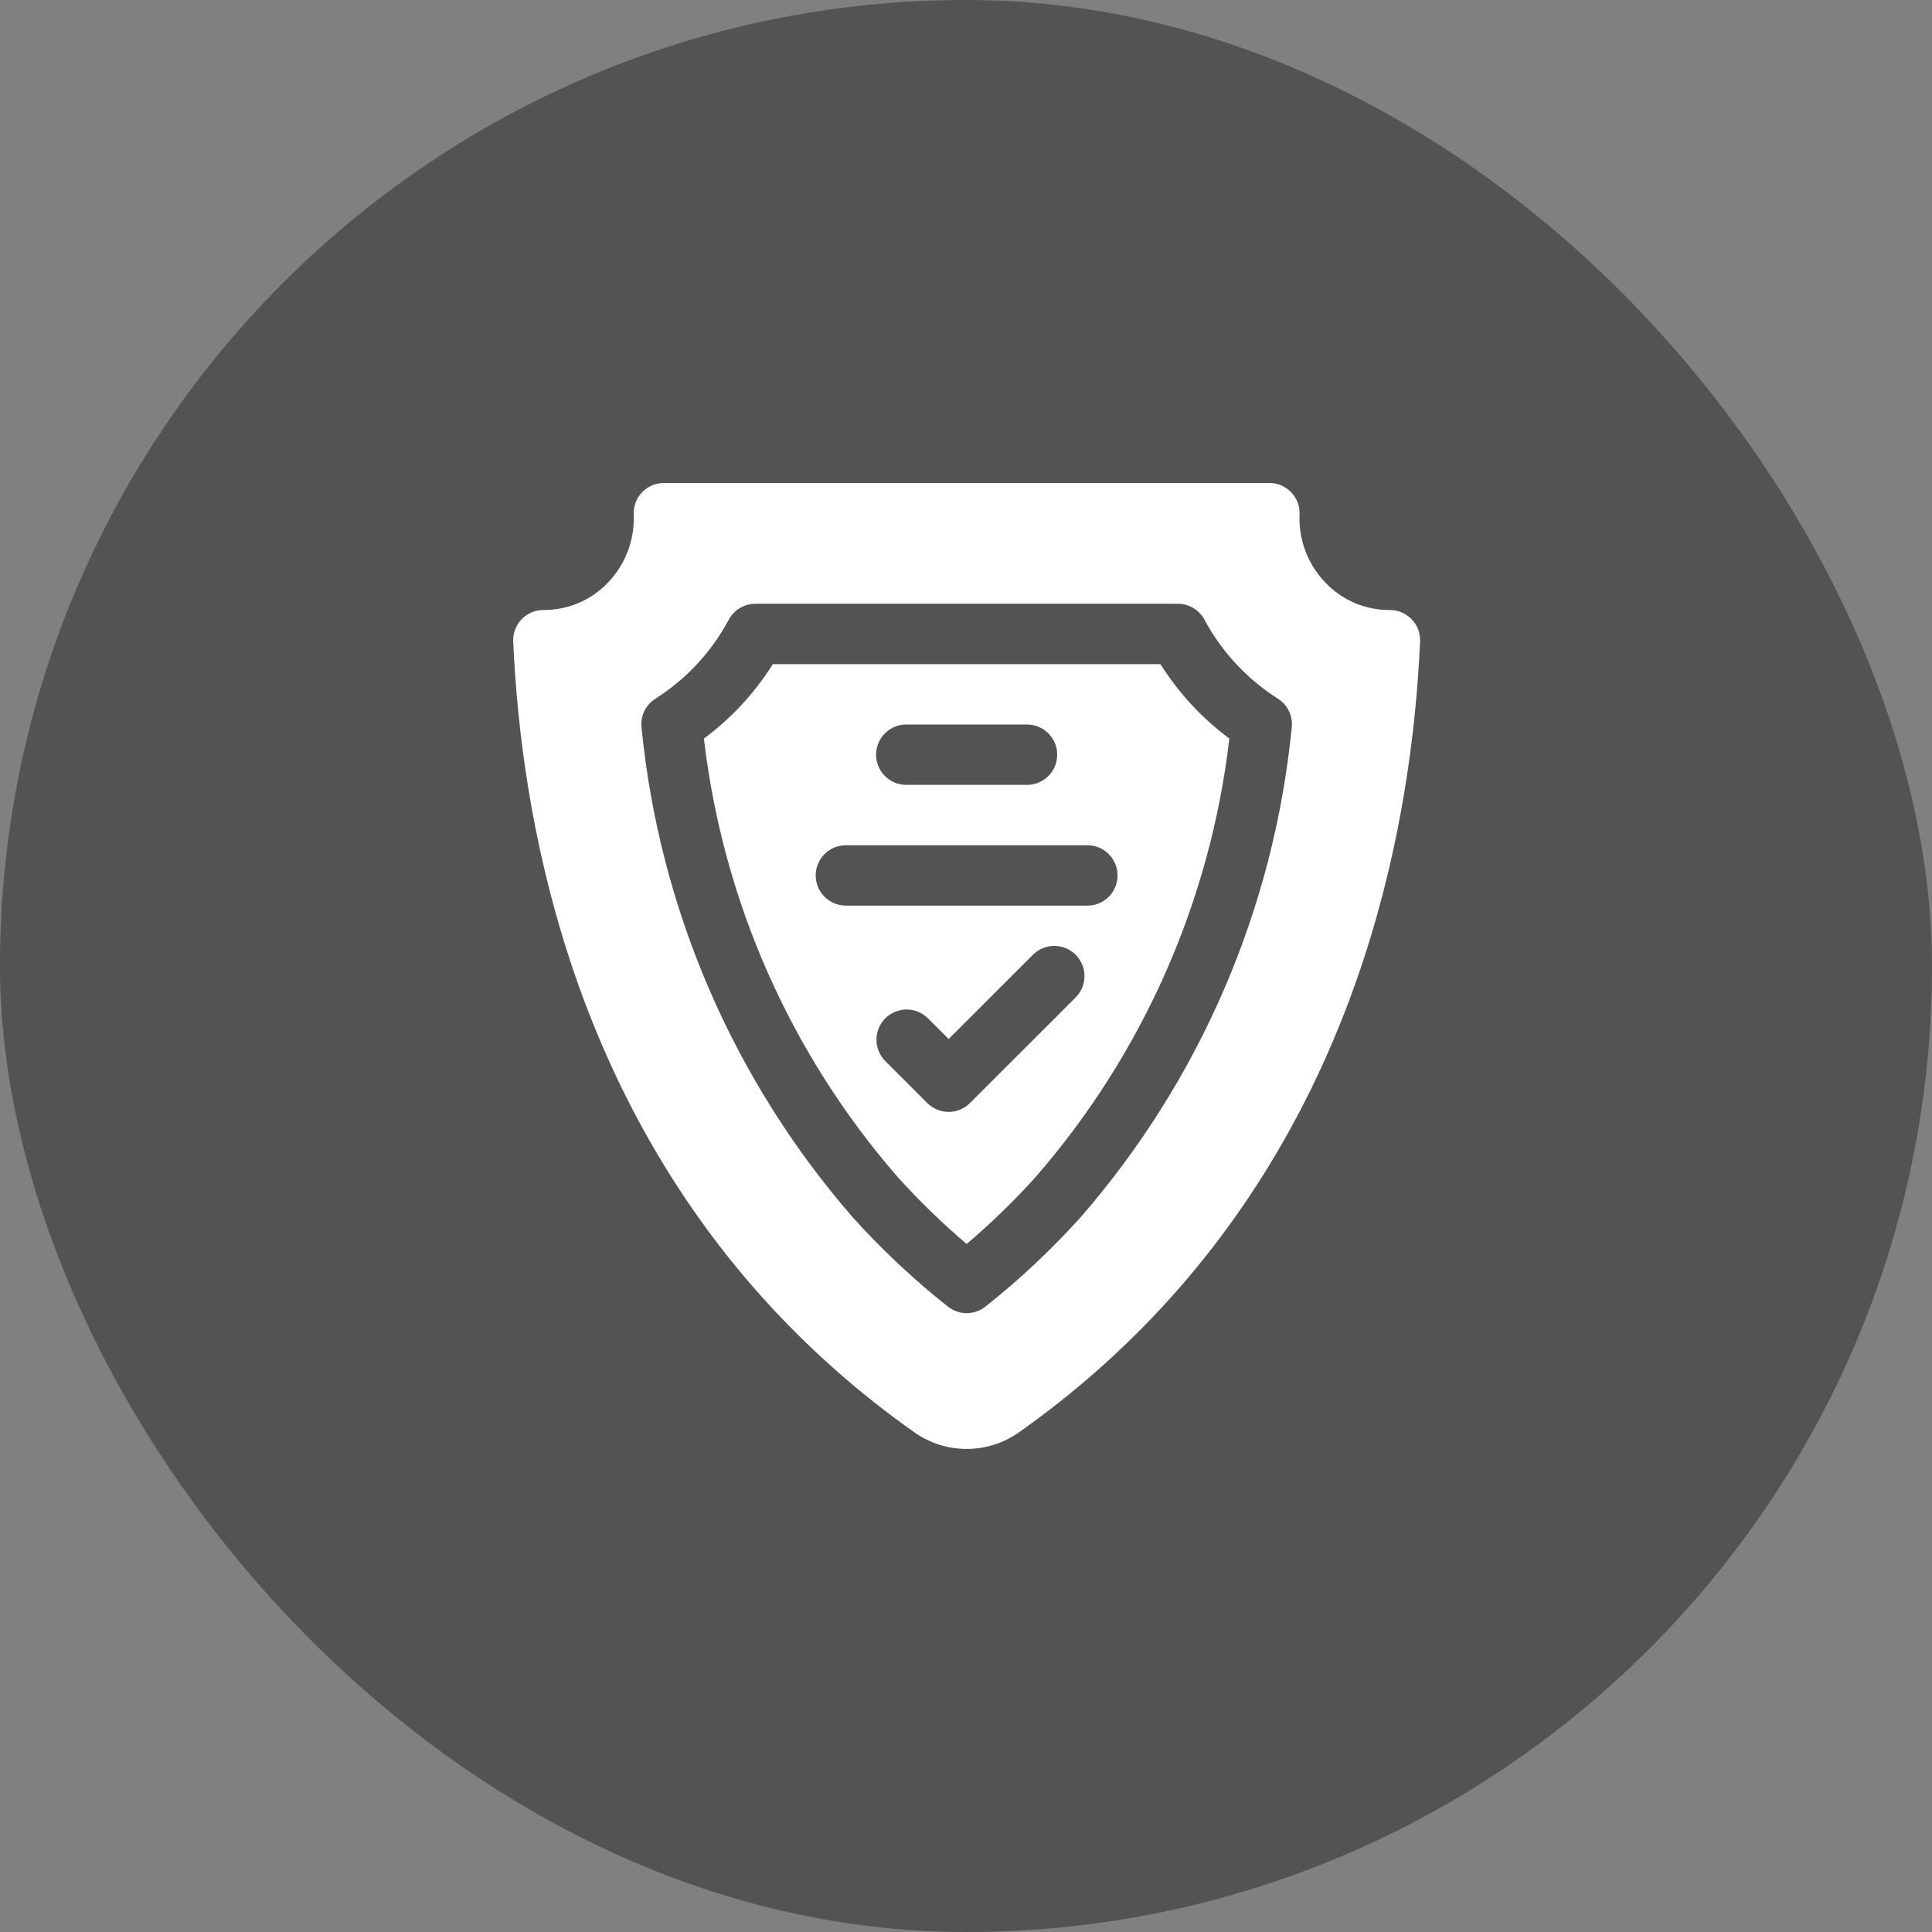
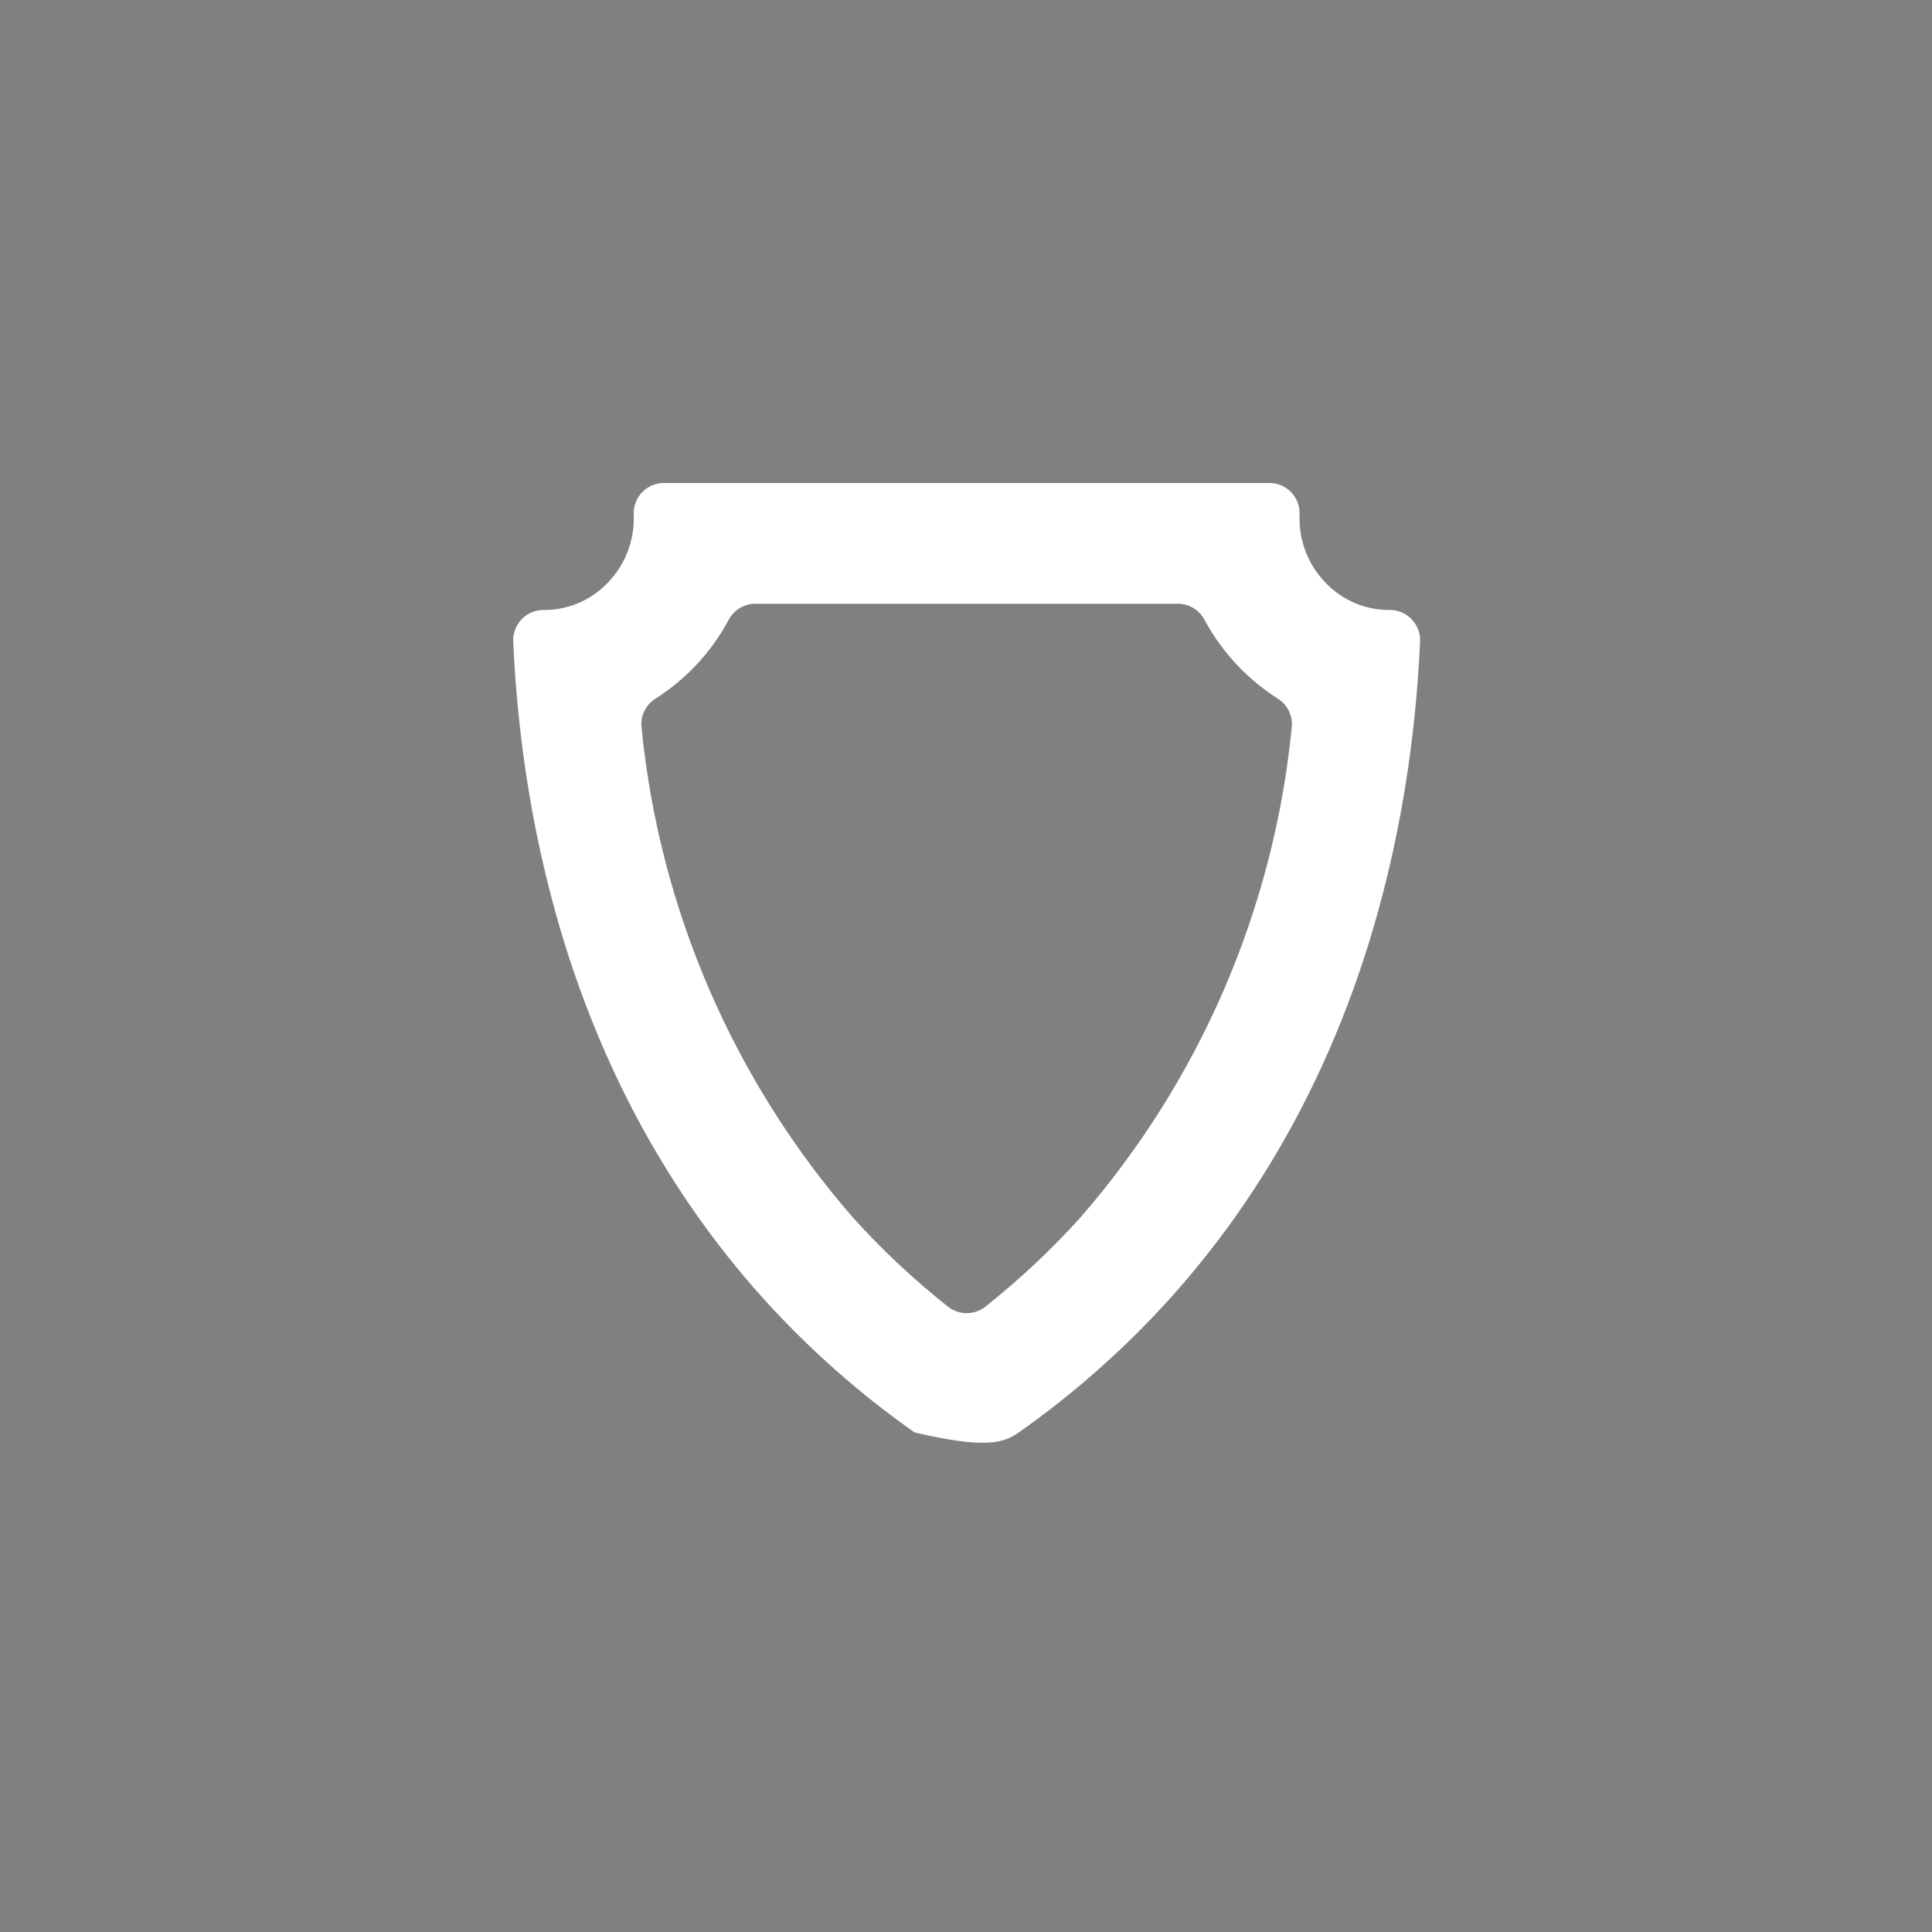
<svg xmlns="http://www.w3.org/2000/svg" width="64" height="64" viewBox="0 0 64 64" fill="none">
  <rect x="0" y="0" width="64" height="64" fill="#808080" stroke="none" />
-   <rect width="64" height="64" rx="32" fill="#535353" />
-   <path d="M46.763 20.514C46.67 20.417 46.558 20.34 46.434 20.287C46.311 20.234 46.178 20.207 46.043 20.207H46.018C45.624 20.207 45.235 20.128 44.873 19.973C44.511 19.818 44.185 19.592 43.913 19.307C43.622 19.008 43.395 18.652 43.247 18.262C43.099 17.872 43.032 17.456 43.05 17.039C43.055 16.904 43.033 16.77 42.986 16.645C42.938 16.519 42.865 16.404 42.772 16.307C42.678 16.21 42.566 16.133 42.443 16.08C42.319 16.027 42.186 16 42.051 16H21.991C21.856 16 21.723 16.027 21.599 16.08C21.475 16.133 21.363 16.21 21.27 16.307C21.177 16.404 21.104 16.519 21.056 16.645C21.009 16.771 20.987 16.905 20.992 17.04C21.011 17.457 20.944 17.873 20.795 18.263C20.647 18.653 20.421 19.009 20.13 19.308C19.858 19.593 19.531 19.819 19.169 19.973C18.807 20.128 18.418 20.207 18.024 20.207H17.999C17.864 20.207 17.73 20.235 17.606 20.288C17.482 20.341 17.37 20.419 17.277 20.516C17.184 20.614 17.111 20.73 17.064 20.856C17.016 20.982 16.995 21.117 17.001 21.252C17.271 27.279 18.927 35.946 25.278 43.006C26.78 44.671 28.463 46.162 30.297 47.452C30.802 47.807 31.405 47.998 32.022 47.998C32.639 47.998 33.242 47.807 33.747 47.452C35.58 46.162 37.264 44.671 38.765 43.006C45.116 35.946 46.771 27.279 47.042 21.252C47.048 21.116 47.027 20.981 46.979 20.854C46.931 20.727 46.857 20.612 46.763 20.514ZM35.791 40.33C34.826 41.4 33.773 42.388 32.644 43.283C32.467 43.423 32.248 43.5 32.022 43.5C31.796 43.5 31.577 43.423 31.4 43.283C30.27 42.388 29.216 41.4 28.251 40.329C24.293 35.78 21.847 30.113 21.253 24.113C21.23 23.925 21.26 23.734 21.341 23.562C21.423 23.391 21.551 23.246 21.711 23.145C22.188 22.842 22.627 22.483 23.019 22.075C23.463 21.613 23.84 21.092 24.142 20.527C24.228 20.368 24.355 20.235 24.51 20.142C24.666 20.049 24.843 20 25.024 20H39.017C39.198 20 39.375 20.049 39.53 20.141C39.685 20.234 39.812 20.367 39.898 20.526C40.201 21.091 40.58 21.612 41.024 22.074C41.416 22.482 41.855 22.842 42.333 23.145C42.493 23.247 42.621 23.392 42.702 23.564C42.782 23.736 42.813 23.927 42.789 24.115C42.195 30.115 39.749 35.782 35.791 40.33Z" fill="white" />
-   <path d="M38.441 22H25.6C25.272 22.525 24.89 23.014 24.461 23.46C24.109 23.826 23.727 24.163 23.318 24.466C23.946 29.844 26.184 34.907 29.738 38.992C30.449 39.781 31.212 40.521 32.021 41.208C32.831 40.521 33.594 39.781 34.304 38.993C37.859 34.908 40.097 29.845 40.724 24.466C39.818 23.793 39.043 22.956 38.441 22ZM30.021 24H34.021C34.287 24 34.541 24.105 34.728 24.293C34.916 24.48 35.021 24.735 35.021 25C35.021 25.265 34.916 25.52 34.728 25.707C34.541 25.895 34.287 26 34.021 26H30.021C29.756 26 29.502 25.895 29.314 25.707C29.127 25.52 29.021 25.265 29.021 25C29.021 24.735 29.127 24.48 29.314 24.293C29.502 24.105 29.756 24 30.021 24ZM35.644 33.03L32.132 36.54C31.945 36.727 31.691 36.833 31.425 36.833C31.16 36.833 30.906 36.727 30.718 36.54L29.314 35.136C29.132 34.947 29.031 34.695 29.034 34.433C29.036 34.17 29.141 33.92 29.326 33.734C29.512 33.549 29.763 33.444 30.025 33.441C30.287 33.439 30.54 33.54 30.728 33.722L31.425 34.419L34.23 31.615C34.419 31.433 34.672 31.332 34.934 31.334C35.196 31.337 35.447 31.442 35.632 31.627C35.818 31.813 35.923 32.063 35.925 32.326C35.927 32.588 35.827 32.84 35.644 33.029V33.03ZM36.021 30H28.021C27.756 30 27.502 29.895 27.314 29.707C27.127 29.52 27.021 29.265 27.021 29C27.021 28.735 27.127 28.48 27.314 28.293C27.502 28.105 27.756 28 28.021 28H36.021C36.287 28 36.541 28.105 36.728 28.293C36.916 28.48 37.021 28.735 37.021 29C37.021 29.265 36.916 29.52 36.728 29.707C36.541 29.895 36.287 30 36.021 30Z" fill="white" />
+   <path d="M46.763 20.514C46.67 20.417 46.558 20.34 46.434 20.287C46.311 20.234 46.178 20.207 46.043 20.207H46.018C45.624 20.207 45.235 20.128 44.873 19.973C44.511 19.818 44.185 19.592 43.913 19.307C43.622 19.008 43.395 18.652 43.247 18.262C43.099 17.872 43.032 17.456 43.05 17.039C43.055 16.904 43.033 16.77 42.986 16.645C42.938 16.519 42.865 16.404 42.772 16.307C42.678 16.21 42.566 16.133 42.443 16.08C42.319 16.027 42.186 16 42.051 16H21.991C21.856 16 21.723 16.027 21.599 16.08C21.475 16.133 21.363 16.21 21.27 16.307C21.177 16.404 21.104 16.519 21.056 16.645C21.009 16.771 20.987 16.905 20.992 17.04C21.011 17.457 20.944 17.873 20.795 18.263C20.647 18.653 20.421 19.009 20.13 19.308C19.858 19.593 19.531 19.819 19.169 19.973C18.807 20.128 18.418 20.207 18.024 20.207H17.999C17.864 20.207 17.73 20.235 17.606 20.288C17.482 20.341 17.37 20.419 17.277 20.516C17.184 20.614 17.111 20.73 17.064 20.856C17.016 20.982 16.995 21.117 17.001 21.252C17.271 27.279 18.927 35.946 25.278 43.006C26.78 44.671 28.463 46.162 30.297 47.452C32.639 47.998 33.242 47.807 33.747 47.452C35.58 46.162 37.264 44.671 38.765 43.006C45.116 35.946 46.771 27.279 47.042 21.252C47.048 21.116 47.027 20.981 46.979 20.854C46.931 20.727 46.857 20.612 46.763 20.514ZM35.791 40.33C34.826 41.4 33.773 42.388 32.644 43.283C32.467 43.423 32.248 43.5 32.022 43.5C31.796 43.5 31.577 43.423 31.4 43.283C30.27 42.388 29.216 41.4 28.251 40.329C24.293 35.78 21.847 30.113 21.253 24.113C21.23 23.925 21.26 23.734 21.341 23.562C21.423 23.391 21.551 23.246 21.711 23.145C22.188 22.842 22.627 22.483 23.019 22.075C23.463 21.613 23.84 21.092 24.142 20.527C24.228 20.368 24.355 20.235 24.51 20.142C24.666 20.049 24.843 20 25.024 20H39.017C39.198 20 39.375 20.049 39.53 20.141C39.685 20.234 39.812 20.367 39.898 20.526C40.201 21.091 40.58 21.612 41.024 22.074C41.416 22.482 41.855 22.842 42.333 23.145C42.493 23.247 42.621 23.392 42.702 23.564C42.782 23.736 42.813 23.927 42.789 24.115C42.195 30.115 39.749 35.782 35.791 40.33Z" fill="white" />
</svg>